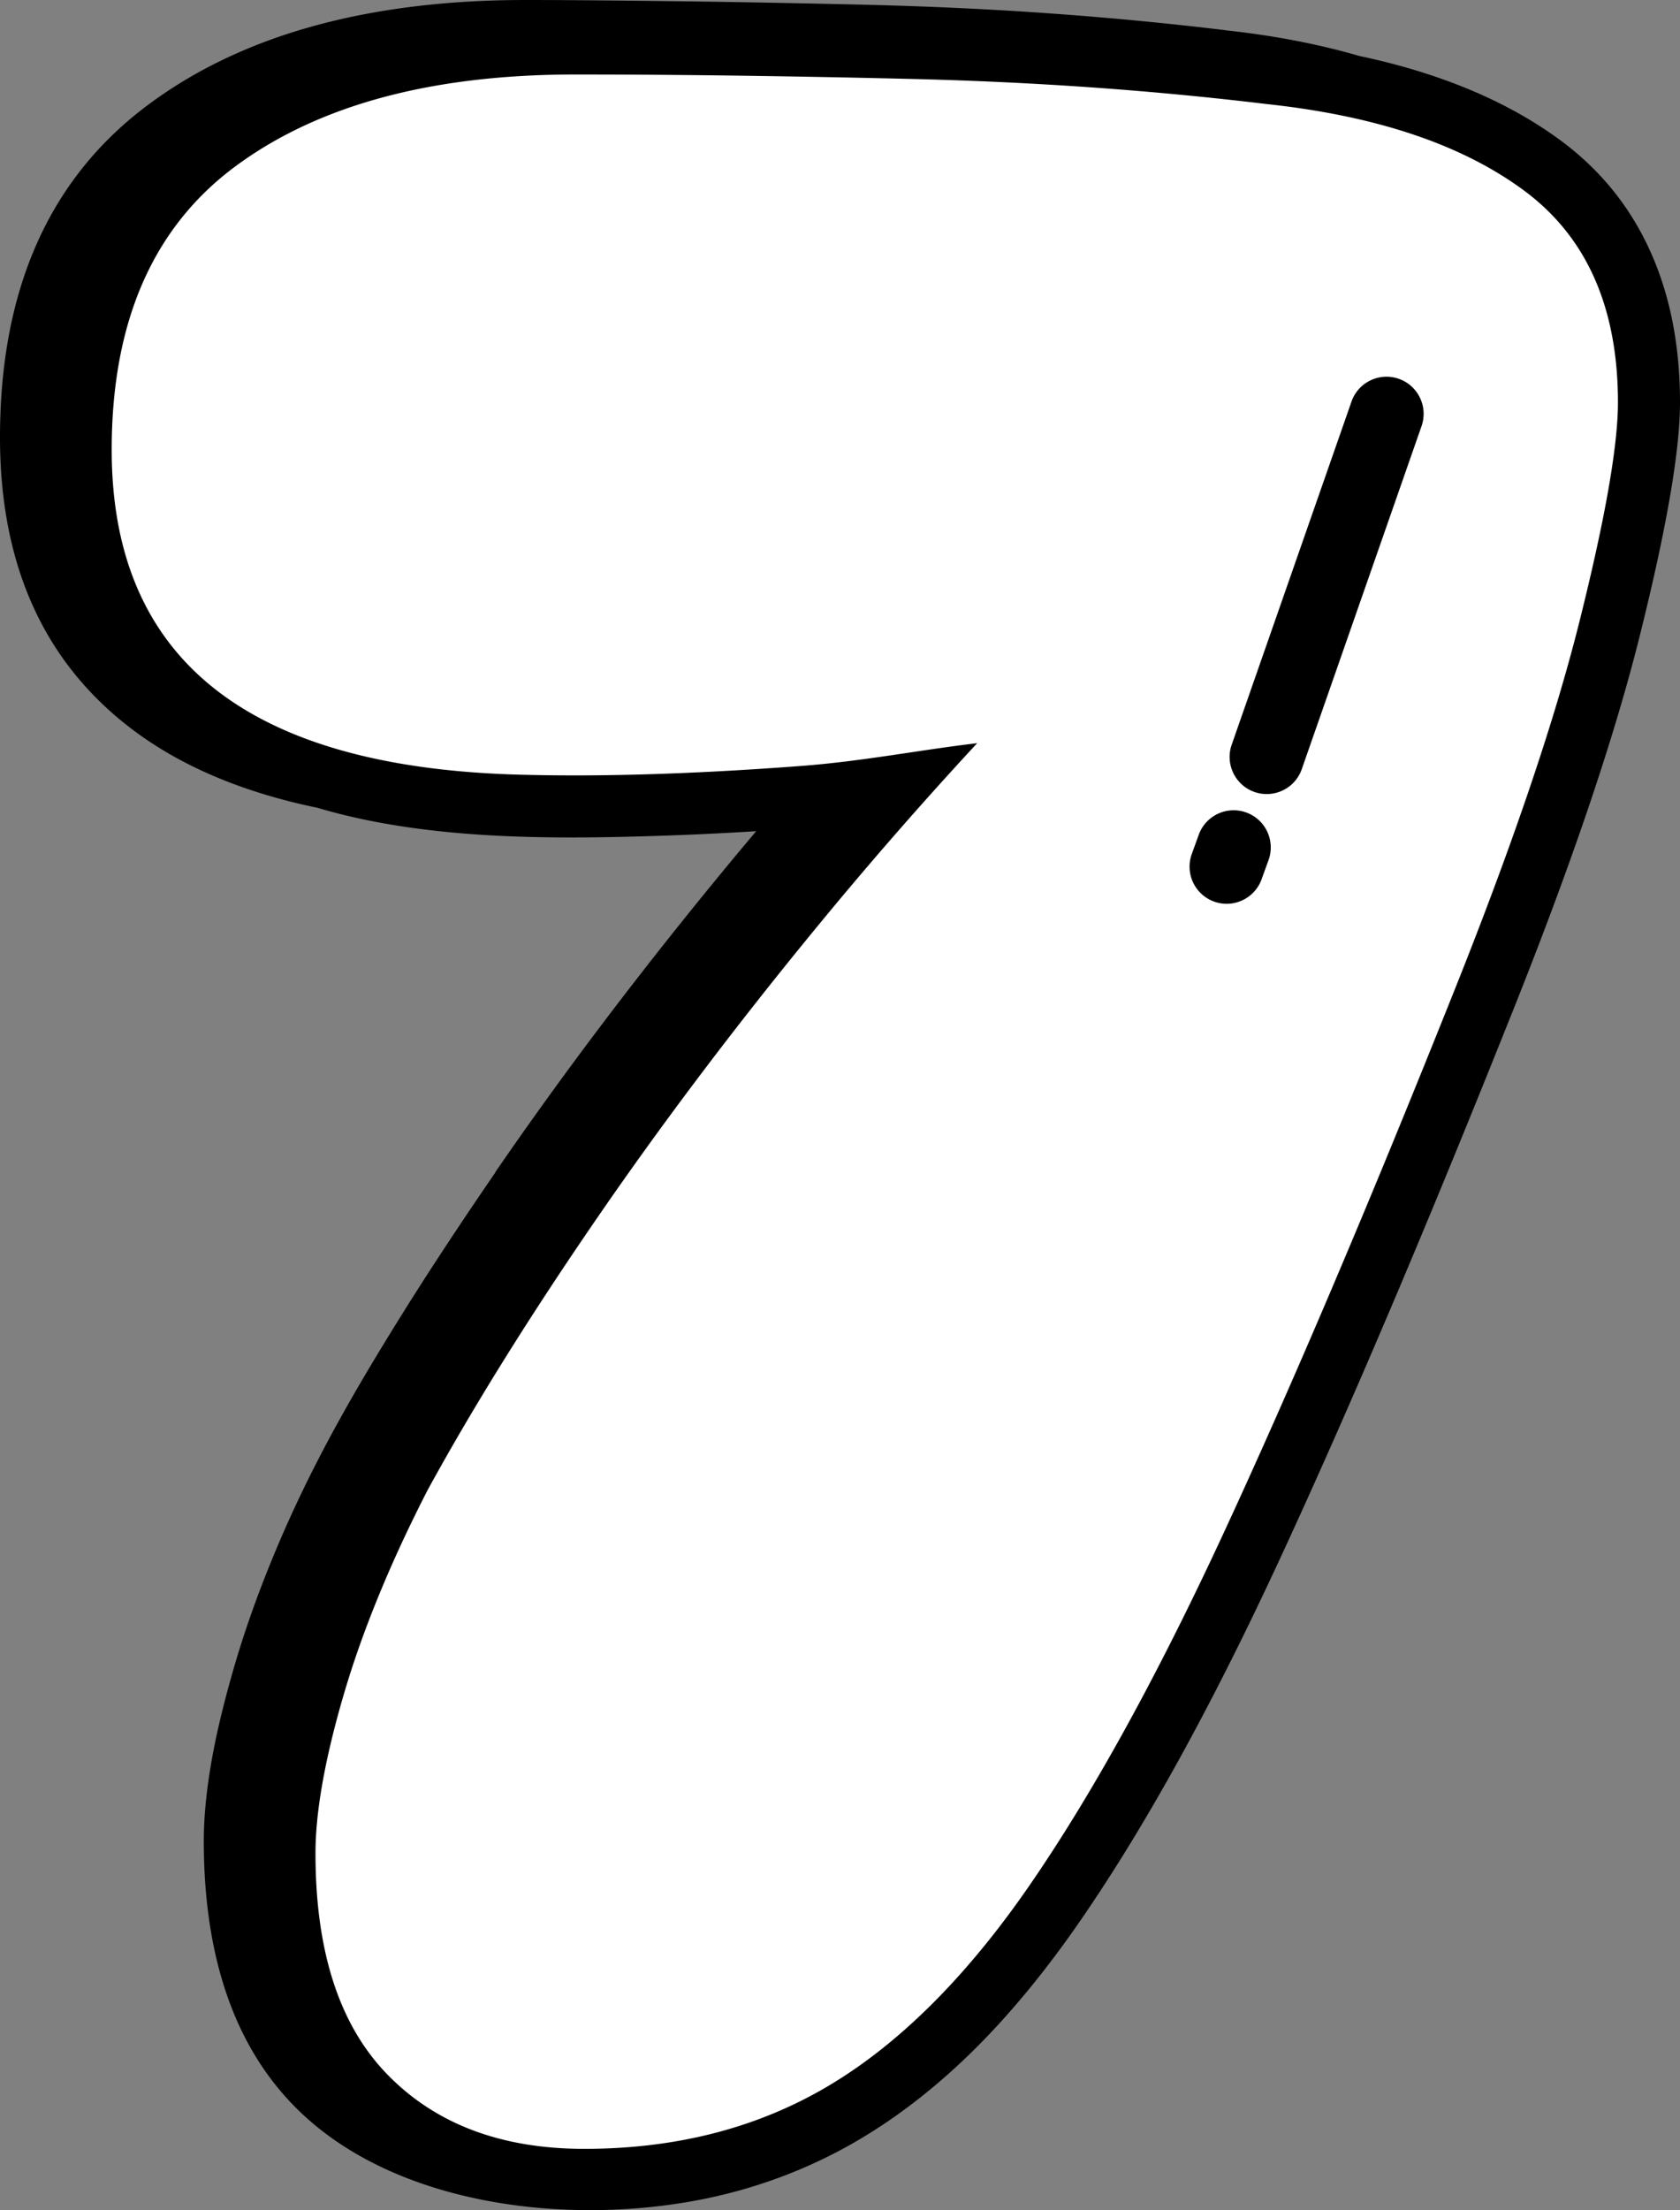
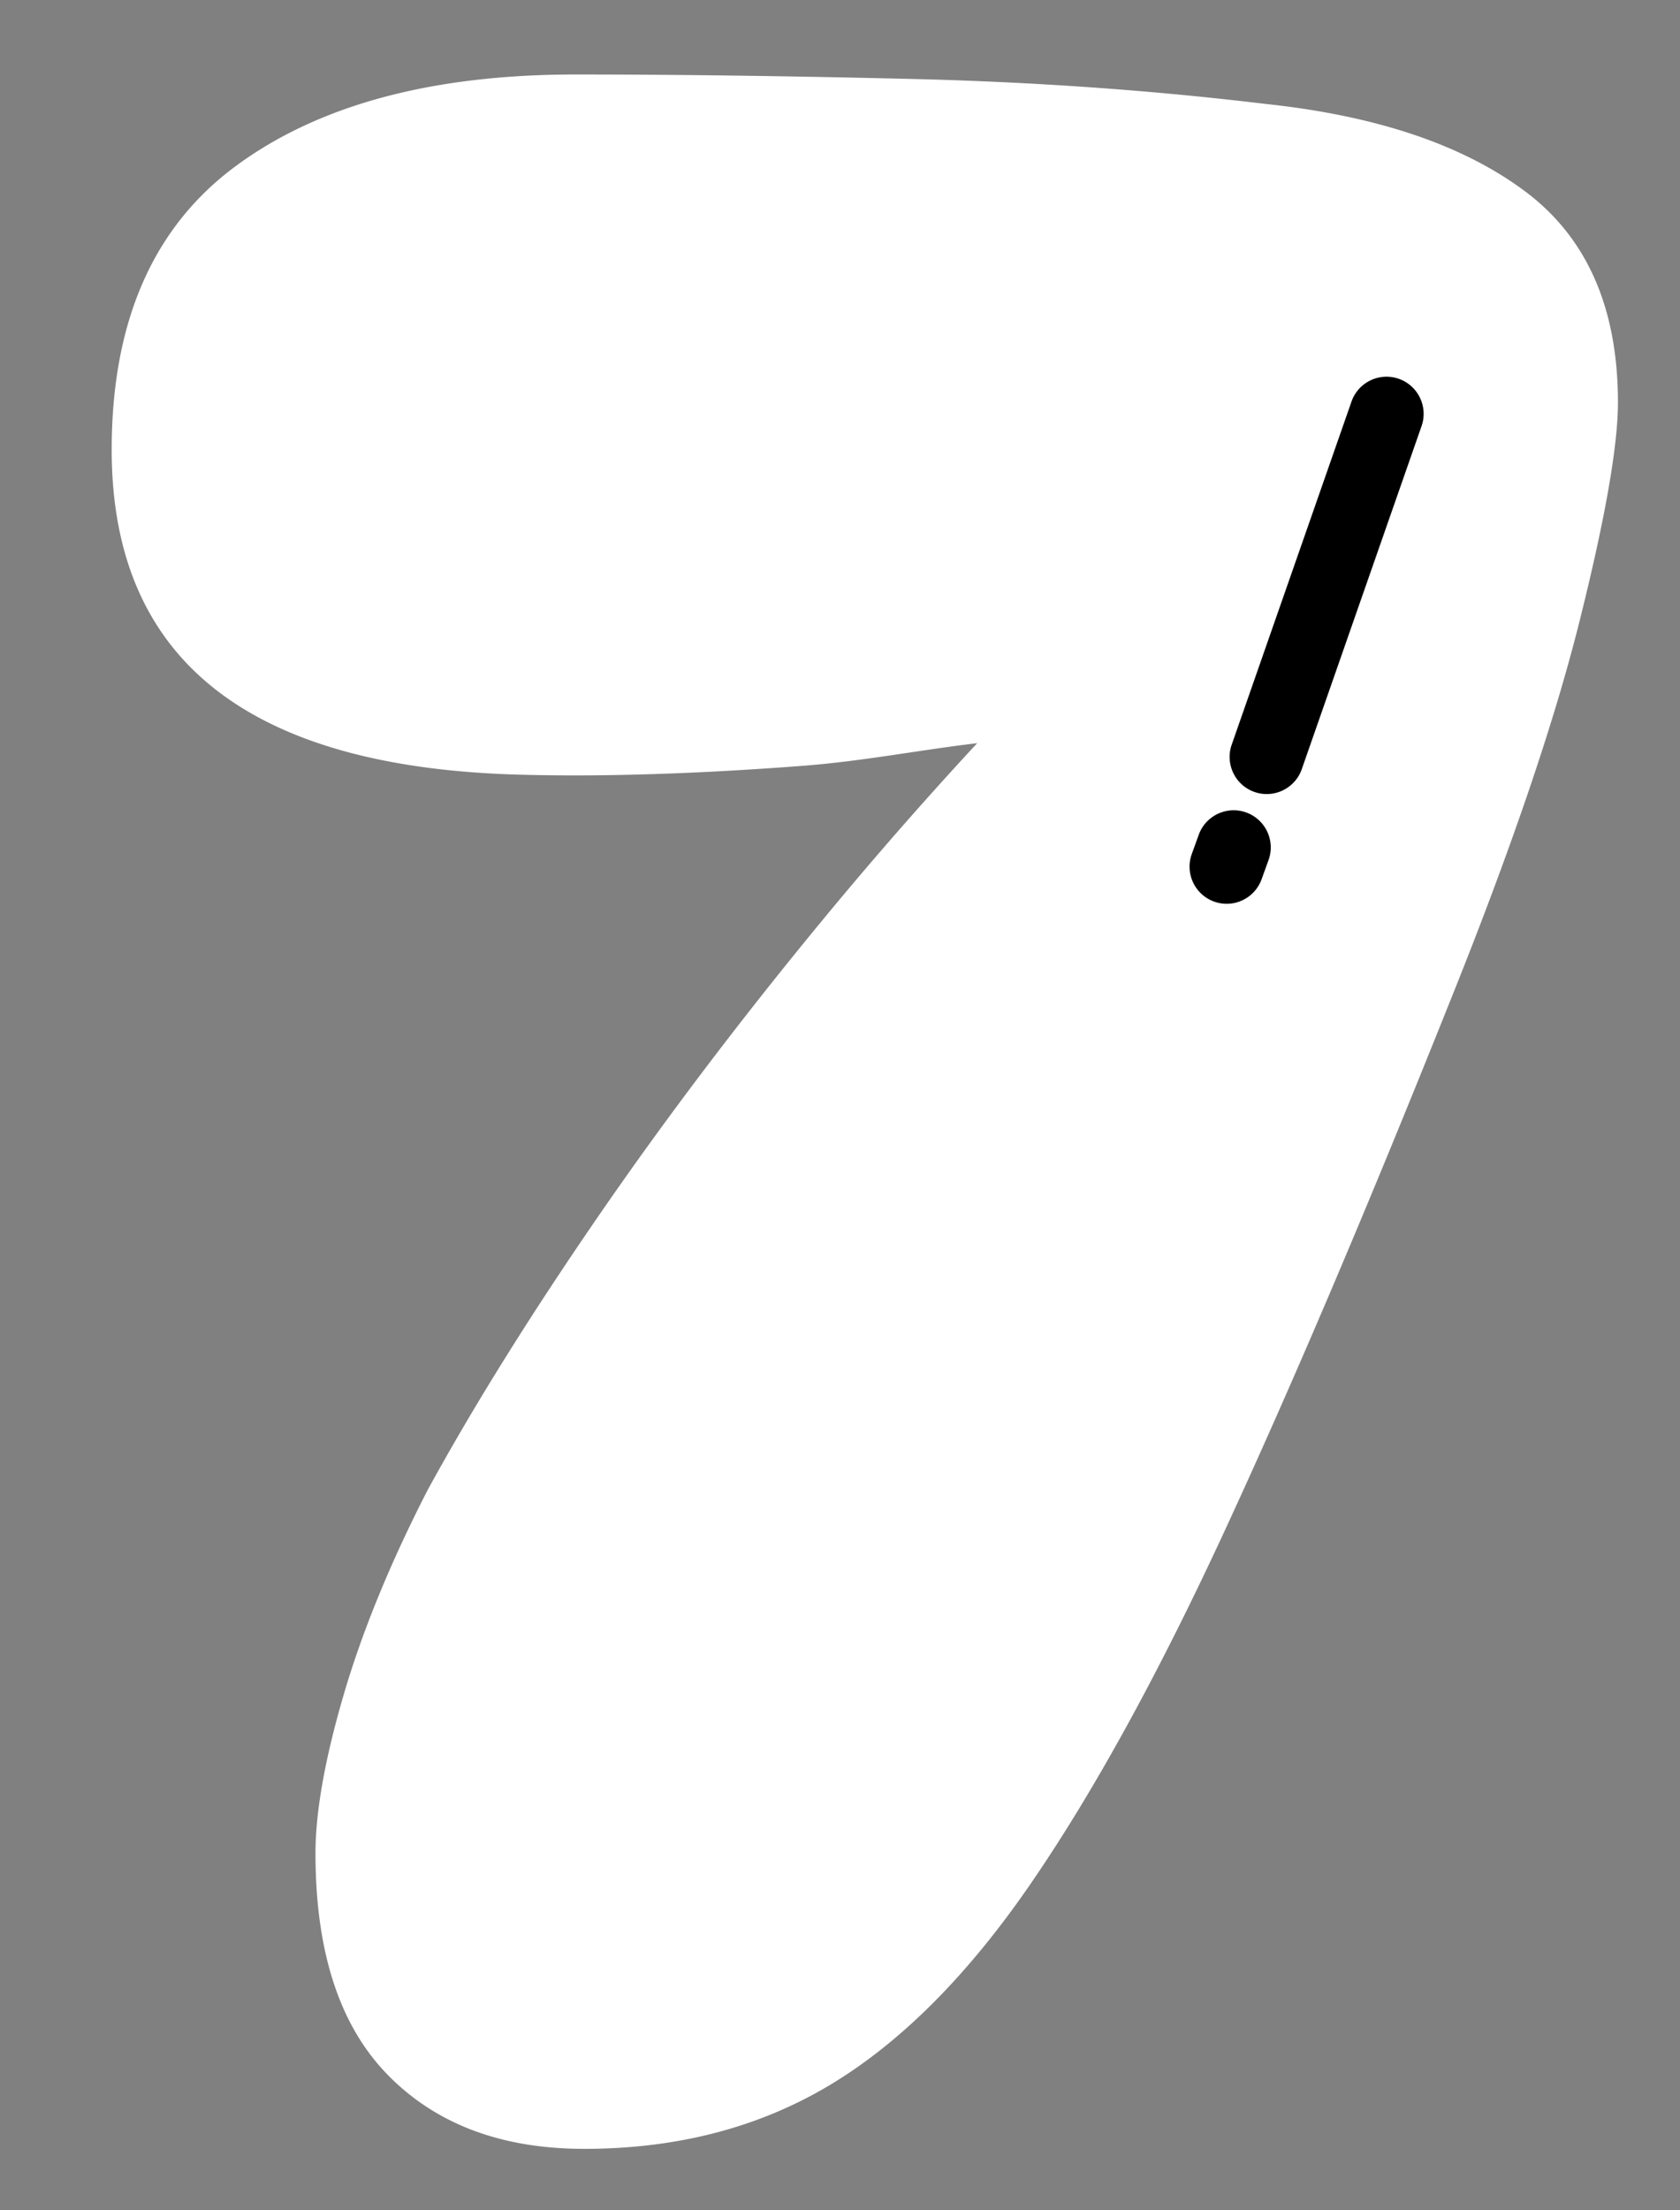
<svg xmlns="http://www.w3.org/2000/svg" shape-rendering="geometricPrecision" text-rendering="geometricPrecision" image-rendering="optimizeQuality" fill-rule="evenodd" clip-rule="evenodd" viewBox="0 0 389 511.493">
  <rect x="0" y="0" width="389" height="511.493" fill="#808080" stroke="none" />
  <g fill-rule="nonzero">
-     <path d="M73.481 186.942c-17.901-3.701-32.588-10.051-44.043-19.052C9.817 152.474 0 130.242 0 101.216c0-34.421 11.524-60.149 34.56-77.155l.065-.048C45.628 15.881 58.568 9.808 73.407 5.808 87.772 1.942 103.888 0 121.737 0c8.835 0 21.228.109 37.009.313 13.193.174 26.85.434 40.945.769 14.913.352 29.121 1.012 42.613 1.963l.318.026a833.205 833.205 0 0140.823 3.879l.582.083c11.151 1.229 21.385 3.205 30.698 5.912h.013l.039.013c6.047 1.277 11.759 2.823 17.132 4.635 11.494 3.875 21.424 8.926 29.769 15.151 9.183 6.855 16.089 15.521 20.698 25.985C386.79 68.75 389 80.231 389 93.15c0 11.142-3.114 29.177-9.339 54.081-3.045 12.197-7.154 25.858-12.302 40.958-5.056 14.817-11.194 31.197-18.404 49.111-9.648 24.122-18.809 46.362-27.466 66.7-8.749 20.551-17.016 39.234-24.791 56.04-7.91 17.102-15.694 32.618-23.344 46.523-7.693 13.987-15.373 26.549-23.026 37.674-7.876 11.45-15.951 21.307-24.191 29.547-8.497 8.496-17.419 15.542-26.741 21.107-9.383 5.599-19.482 9.804-30.264 12.601-32.118 8.323-76.829 4.596-101.033-20.108-7.176-7.323-12.51-16.319-15.994-26.984-3.275-10.034-4.918-21.484-4.918-34.351 0-5.577.622-11.854 1.851-18.8 1.129-6.372 2.888-13.635 5.265-21.771 2.315-7.936 5.199-16.098 8.626-24.452 8.432-20.603 18.253-37.752 30.051-56.683 6.169-9.904 13.419-20.92 21.741-33.035l-.039-.026c15.655-22.792 33.248-46.049 52.756-69.74a1106.17 1106.17 0 017.65-9.179c-7.741.482-15.421.847-23.031 1.09-25.751.822-53.864.817-78.576-6.511z" />
    <path fill="#fff" d="M226.263 171.995c-13.418 1.577-26.415 4.178-40.72 5.265-23.93 1.815-45.25 2.51-63.941 2.054-63.824-1.368-95.739-26.445-95.739-75.227 0-29.629 9.574-51.513 28.722-65.648 19.148-14.131 45.363-21.198 78.645-21.198 23.249 0 49.121.343 77.616 1.025 28.496.682 55.966 2.624 82.407 5.812 25.534 2.737 45.476 9.461 59.837 20.173 14.361 10.716 21.541 27.014 21.541 48.899 0 10.03-2.962 26.897-8.888 50.601-5.929 23.709-15.959 53.112-30.089 88.219-19.148 47.869-36.471 88.558-51.975 122.067-15.498 33.509-30.55 60.862-45.136 82.064-14.591 21.198-30.09 36.697-46.501 46.501-16.416 9.8-35.333 14.704-56.761 14.704-19.148 0-34.308-5.699-45.476-17.097-11.172-11.399-16.754-28.496-16.754-51.288 0-9.574 2.163-21.772 6.494-36.588 4.331-14.817 10.829-30.659 19.491-47.527 10.485-19.147 23.478-40.007 38.981-62.573 15.499-22.566 32.822-45.476 51.97-68.728a935.145 935.145 0 0136.276-41.51z" />
    <path d="M312.931 92.95c1.56-4.479 6.464-6.846 10.942-5.287 4.479 1.56 6.846 6.464 5.287 10.943l-27.736 79.396c-1.559 4.479-6.463 6.846-10.942 5.287-4.479-1.559-6.846-6.464-5.287-10.942l27.736-79.397zm-35.363 100.239c1.616-4.462 6.546-6.768 11.007-5.152a8.595 8.595 0 015.152 11.007l-1.612 4.453c-1.616 4.461-6.546 6.767-11.007 5.151a8.595 8.595 0 01-5.152-11.007l1.612-4.452z" />
  </g>
</svg>